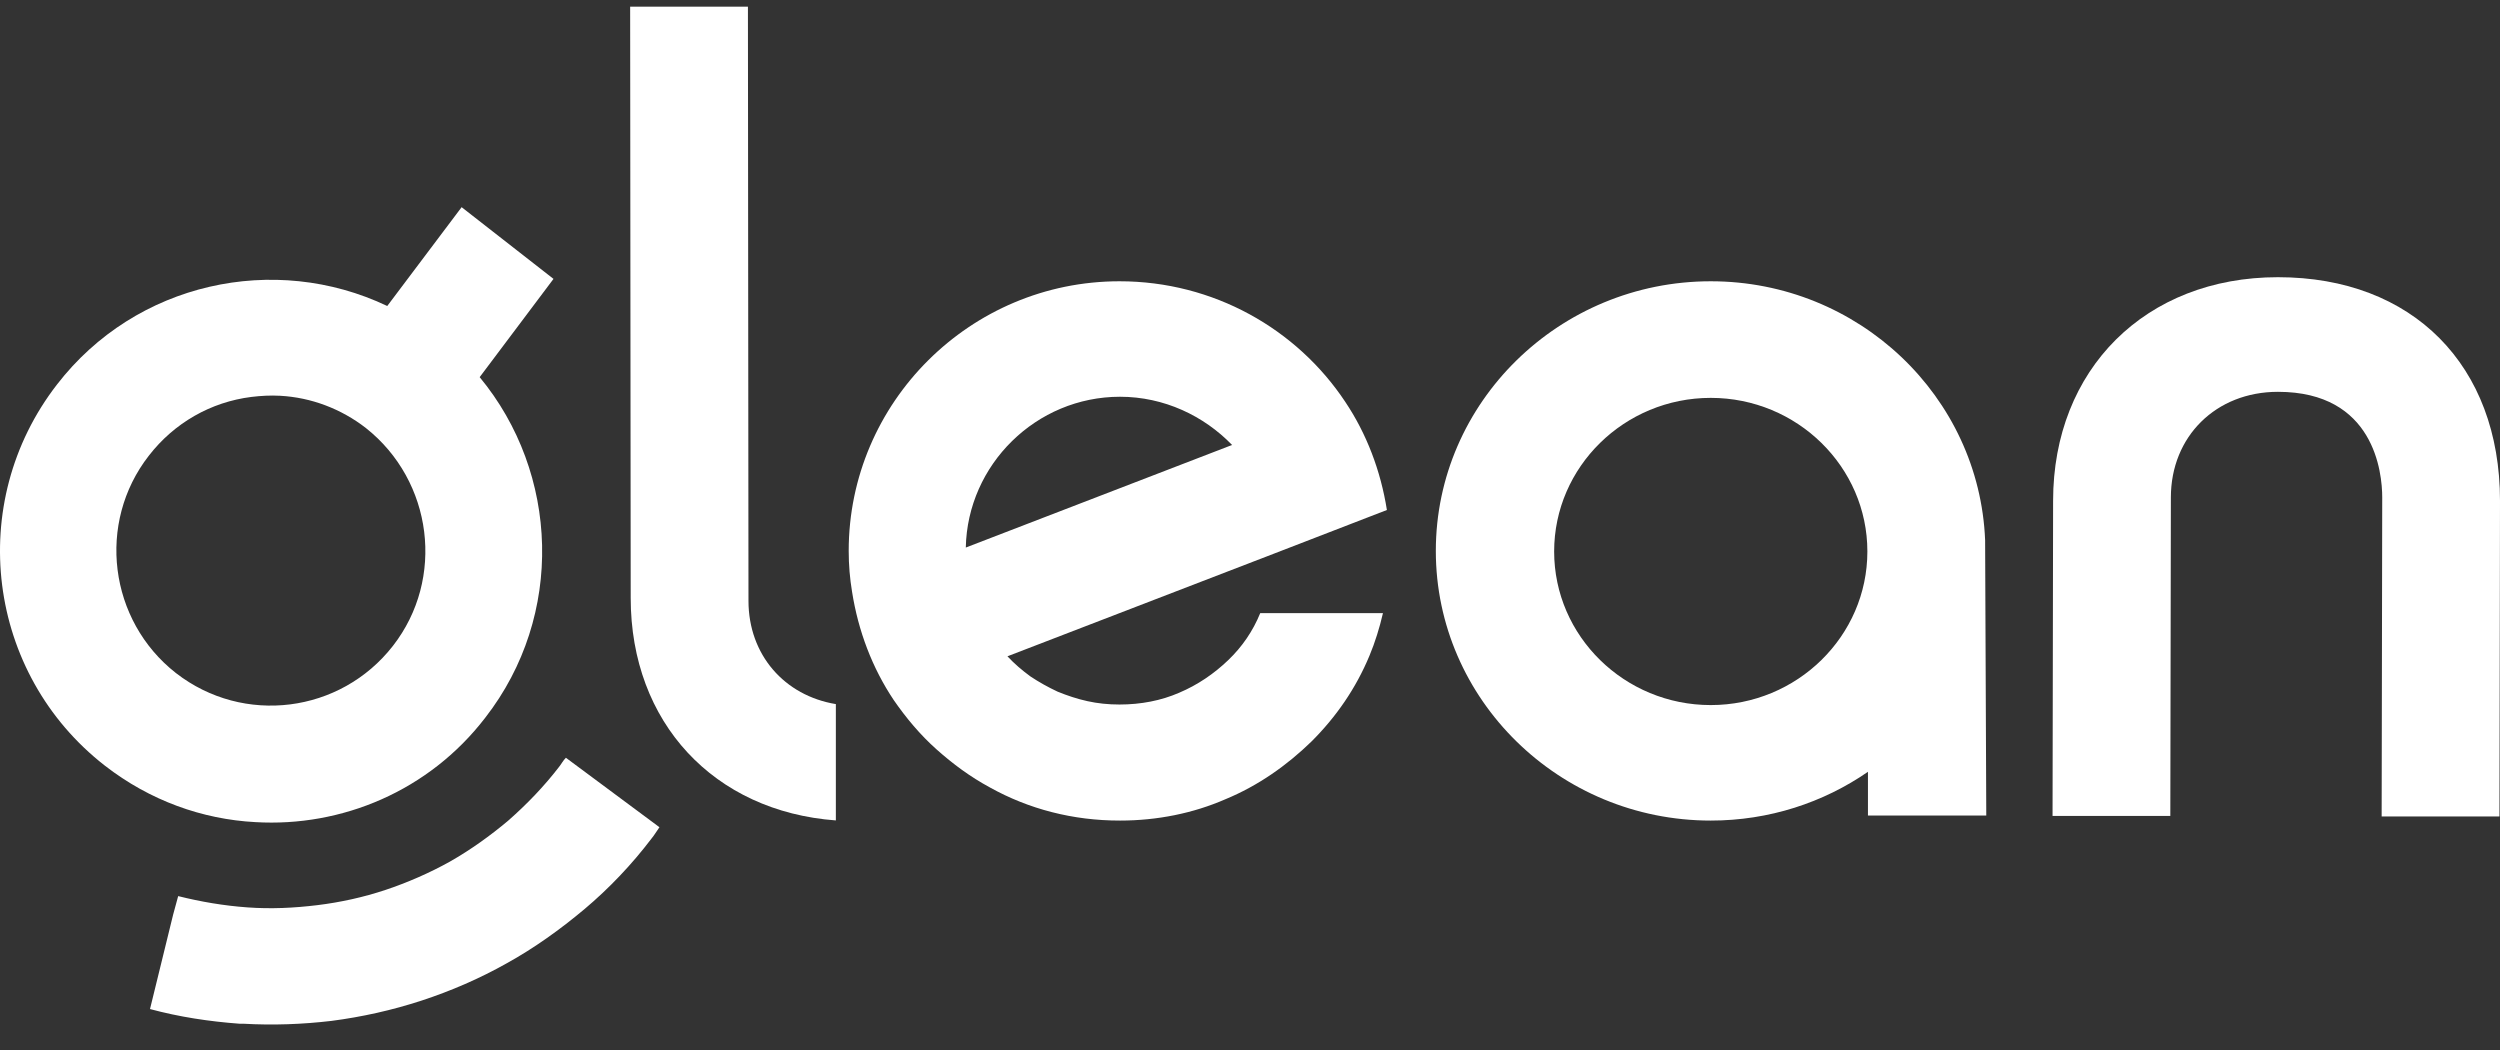
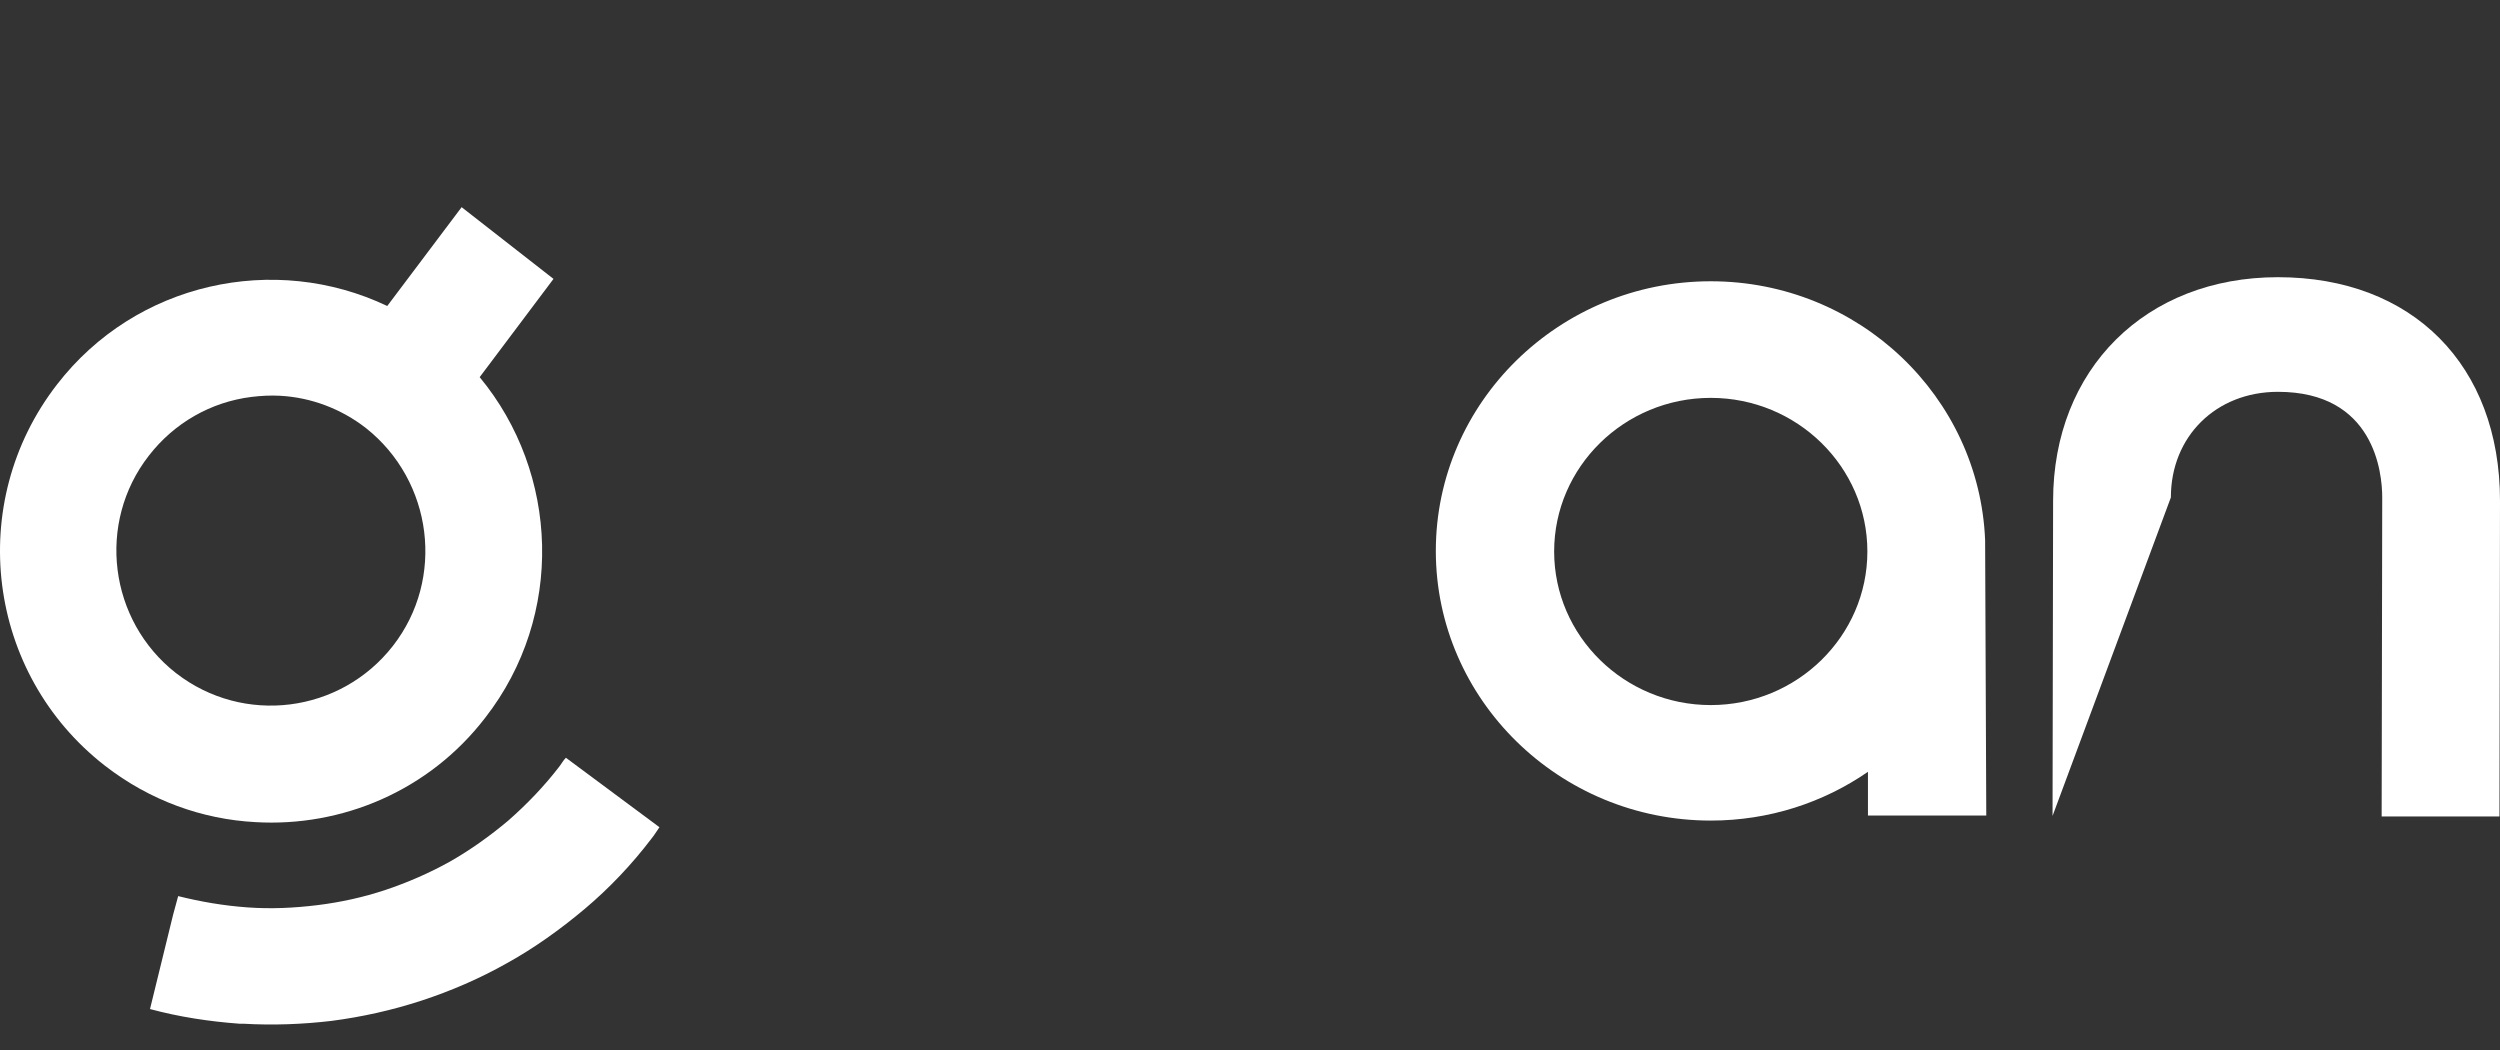
<svg xmlns="http://www.w3.org/2000/svg" width="100" height="42" viewBox="0 0 100 42" fill="none">
  <rect x="0" y="0" width="100" height="42" fill="#333333" stroke="none" />
  <g clip-path="url(#clip0_156_4410)">
    <path d="M79.405 21.611C79.176 15.87 74.352 11.251 68.43 11.251C62.372 11.251 57.433 16.094 57.433 22.037C57.433 27.979 62.372 32.823 68.43 32.823C70.762 32.823 72.934 32.105 74.718 30.872V32.621H79.451L79.405 21.655V21.611ZM68.43 28.203C64.978 28.203 62.166 25.445 62.166 22.059C62.166 18.673 64.978 15.915 68.43 15.915C71.883 15.915 74.695 18.673 74.695 22.059C74.695 25.445 71.883 28.203 68.43 28.203Z" fill="white" />
-     <path d="M49.125 26.409C48.562 26.948 47.909 27.396 47.166 27.71C46.446 28.024 45.635 28.181 44.779 28.181C44.329 28.181 43.901 28.136 43.496 28.046C43.09 27.957 42.685 27.822 42.302 27.665C41.919 27.486 41.559 27.284 41.221 27.06C40.883 26.813 40.568 26.544 40.298 26.252L50.95 22.149L55.476 20.4C55.228 18.83 54.665 17.35 53.809 16.072C51.873 13.157 48.54 11.251 44.779 11.251C38.812 11.251 33.948 16.094 33.948 22.037C33.948 22.597 33.993 23.136 34.083 23.674C34.33 25.243 34.893 26.723 35.749 28.002C36.245 28.719 36.807 29.392 37.461 29.975C38.114 30.558 38.812 31.074 39.6 31.5C40.365 31.926 41.199 32.262 42.077 32.486C42.955 32.711 43.856 32.823 44.802 32.823C46.288 32.823 47.729 32.531 49.013 31.971C50.319 31.432 51.467 30.625 52.458 29.661C53.449 28.674 54.237 27.531 54.778 26.23C55.003 25.692 55.183 25.109 55.318 24.526H50.409C50.116 25.243 49.688 25.871 49.125 26.409ZM44.802 15.87C46.558 15.87 48.157 16.633 49.283 17.799L38.632 21.902C38.699 18.583 41.446 15.87 44.802 15.87Z" fill="white" />
-     <path d="M95.266 32.659H99.978L100 20.033C100 14.612 96.506 11.088 91.118 11.088C85.821 11.088 82.124 14.77 82.124 20.033L82.102 32.637H86.813L86.835 19.897C86.835 17.458 88.639 15.673 91.118 15.673C94.973 15.673 95.289 18.903 95.289 19.897L95.266 32.659Z" fill="white" />
+     <path d="M95.266 32.659H99.978L100 20.033C100 14.612 96.506 11.088 91.118 11.088C85.821 11.088 82.124 14.77 82.124 20.033L82.102 32.637L86.835 19.897C86.835 17.458 88.639 15.673 91.118 15.673C94.973 15.673 95.289 18.903 95.289 19.897L95.266 32.659Z" fill="white" />
    <path d="M22.14 11.156L18.465 8.287L15.49 12.24C10.982 10.094 5.436 11.291 2.28 15.38C-1.394 20.123 -0.537 26.945 4.196 30.627C6 32.027 8.096 32.772 10.215 32.885C13.664 33.089 17.158 31.643 19.412 28.706C22.591 24.618 22.365 18.926 19.187 15.086L22.14 11.156ZM15.715 25.838C13.619 28.526 9.742 29.023 7.037 26.922C4.354 24.821 3.858 20.914 5.955 18.226C6.969 16.916 8.434 16.08 10.057 15.877C10.441 15.831 10.824 15.809 11.207 15.831C12.447 15.899 13.642 16.351 14.633 17.119C17.316 19.242 17.812 23.15 15.715 25.838Z" fill="white" />
    <path d="M22.365 30.672C21.757 31.462 21.08 32.163 20.337 32.818C19.615 33.427 18.826 33.992 17.992 34.467C17.181 34.918 16.302 35.302 15.422 35.596C14.543 35.889 13.619 36.093 12.695 36.206C11.771 36.319 10.846 36.364 9.9 36.296C8.953 36.228 8.029 36.07 7.127 35.844L6.924 36.59L6 40.362C7.172 40.678 8.367 40.859 9.584 40.949C9.629 40.949 9.697 40.949 9.742 40.949C10.914 41.017 12.109 40.972 13.258 40.836C14.476 40.678 15.693 40.407 16.865 40.023C18.037 39.639 19.187 39.142 20.269 38.532C21.373 37.922 22.41 37.177 23.38 36.364C24.372 35.528 25.273 34.579 26.062 33.54C26.175 33.405 26.265 33.247 26.378 33.089L22.636 30.31C22.523 30.423 22.456 30.559 22.365 30.672Z" fill="white" />
-     <path d="M29.939 24.031L29.917 0.268H25.206L25.228 23.918C25.228 28.91 28.564 32.456 33.434 32.817V28.164C31.382 27.825 29.939 26.199 29.939 24.031Z" fill="white" />
  </g>
  <defs>
    <clipPath id="clip0_156_4410">
      <rect width="100" height="41.463" fill="white" transform="translate(0 0.268)" />
    </clipPath>
  </defs>
</svg>